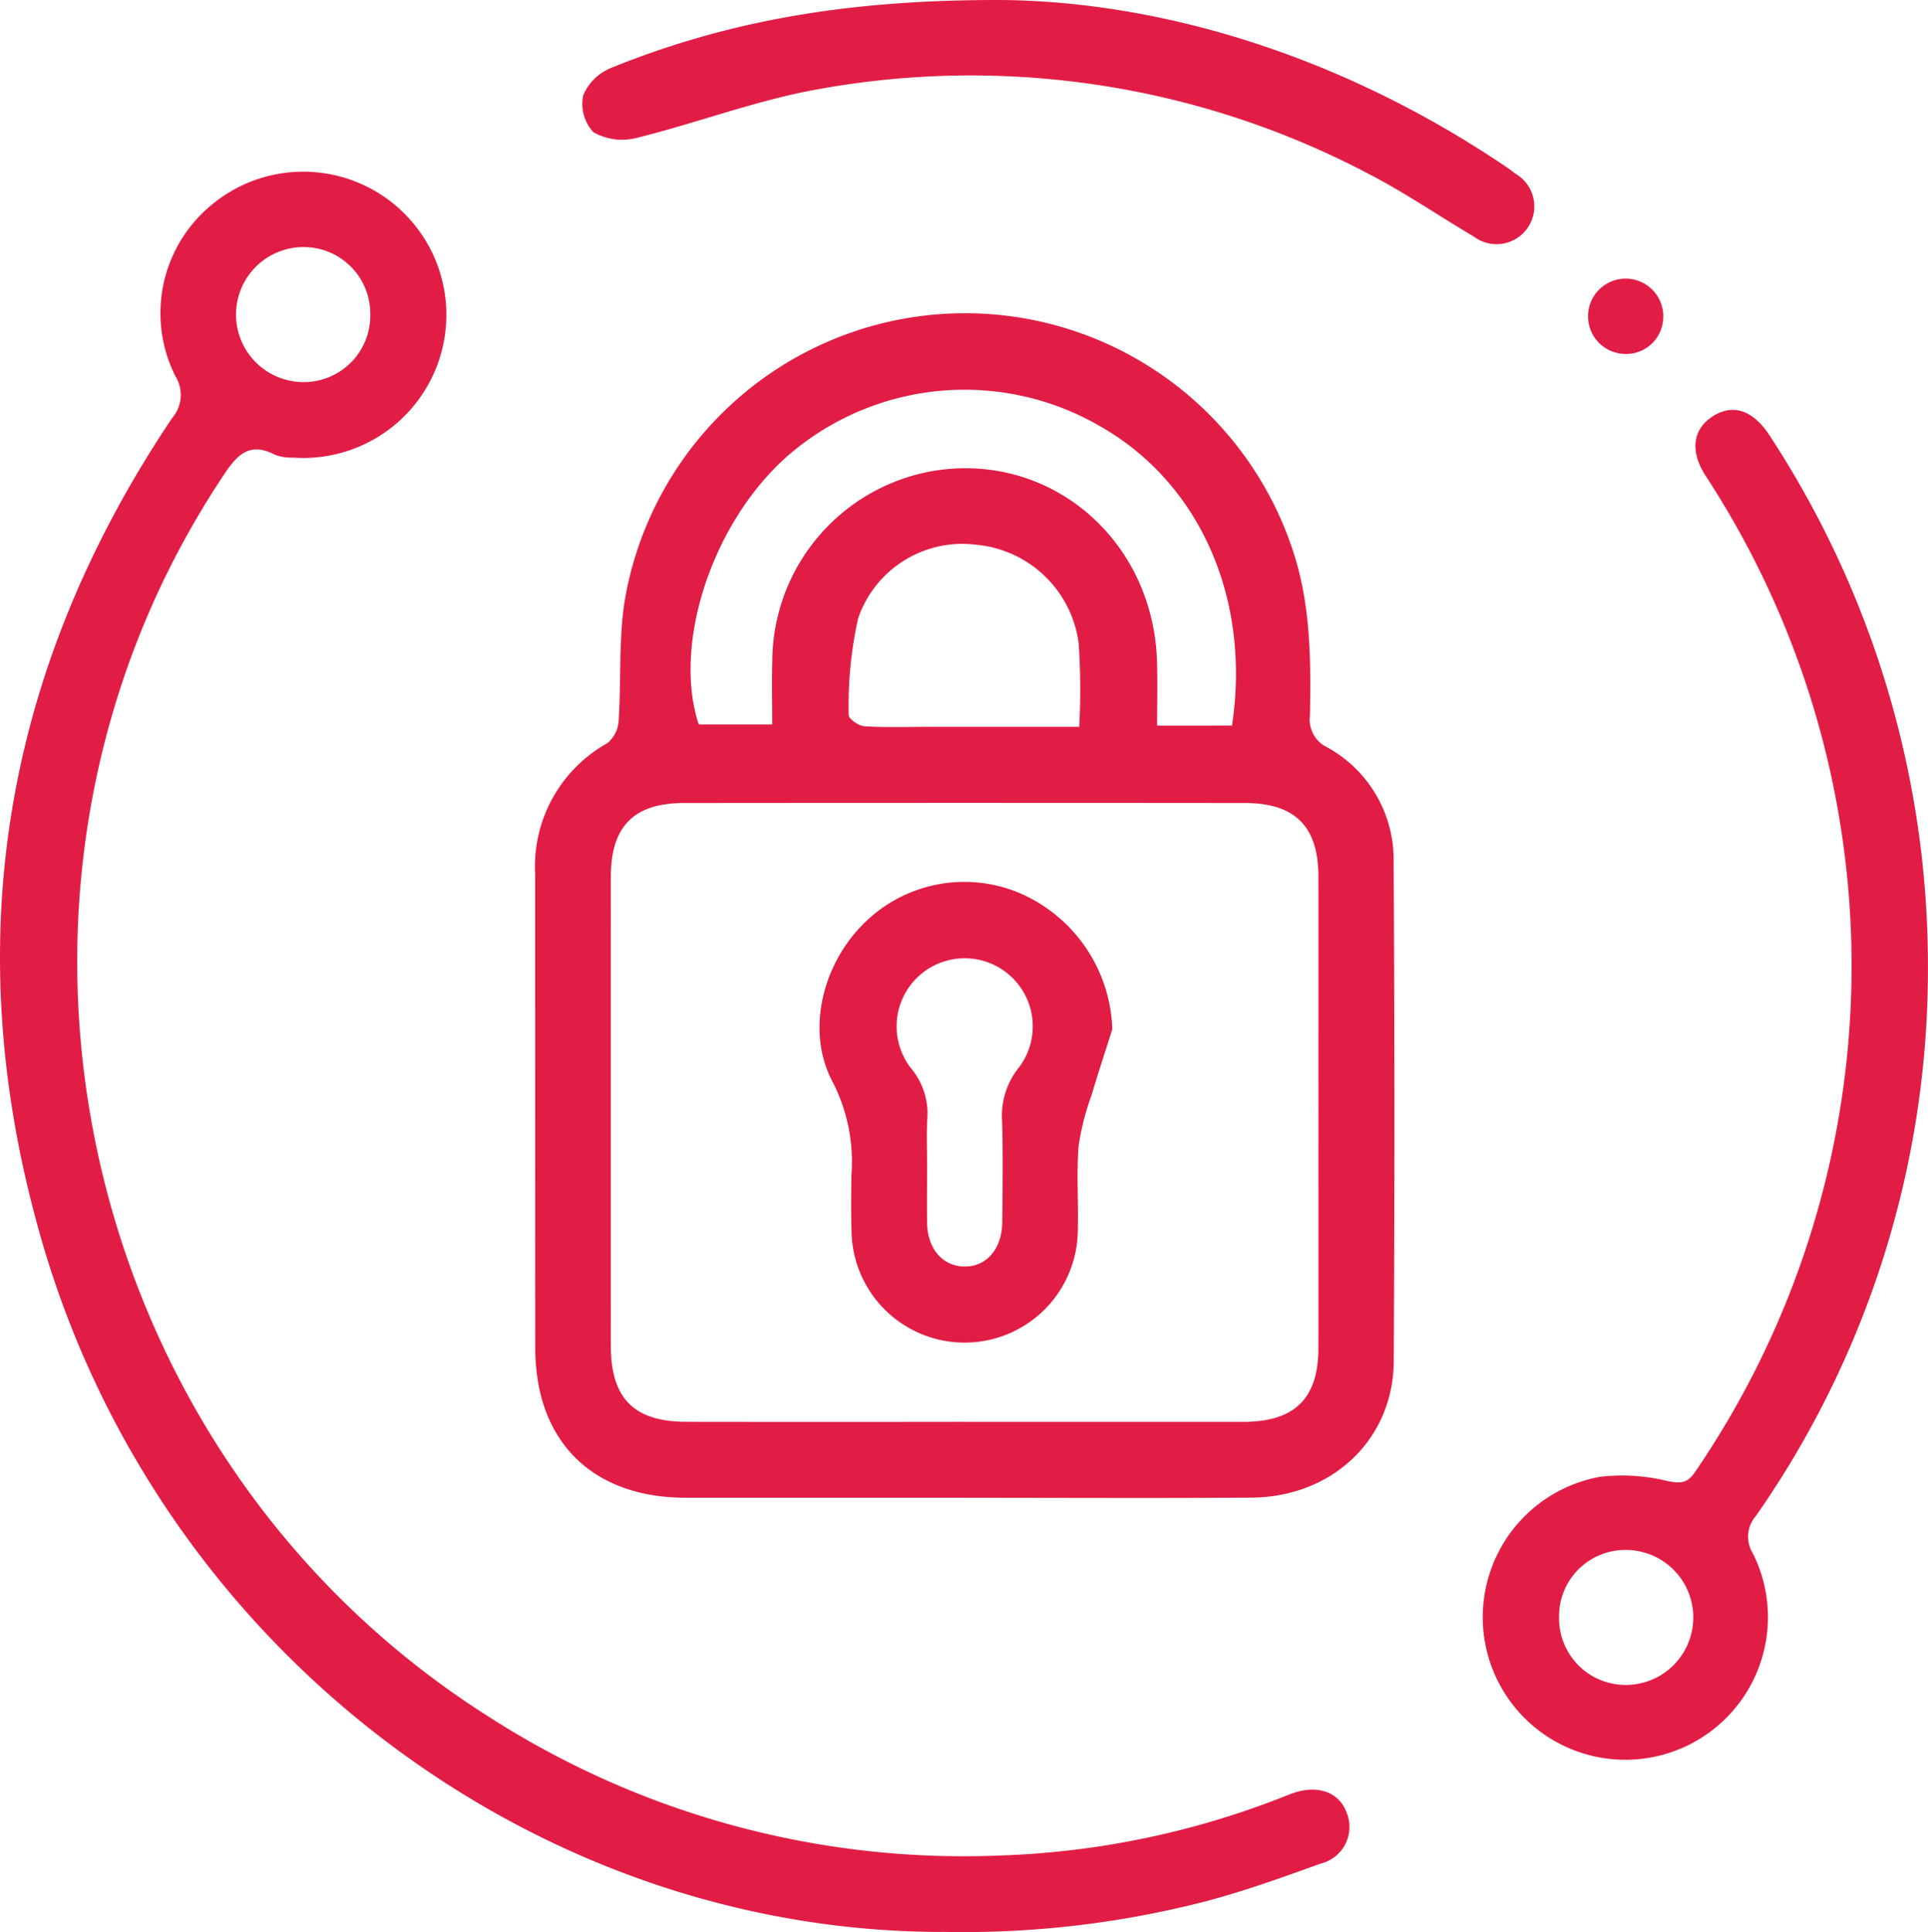
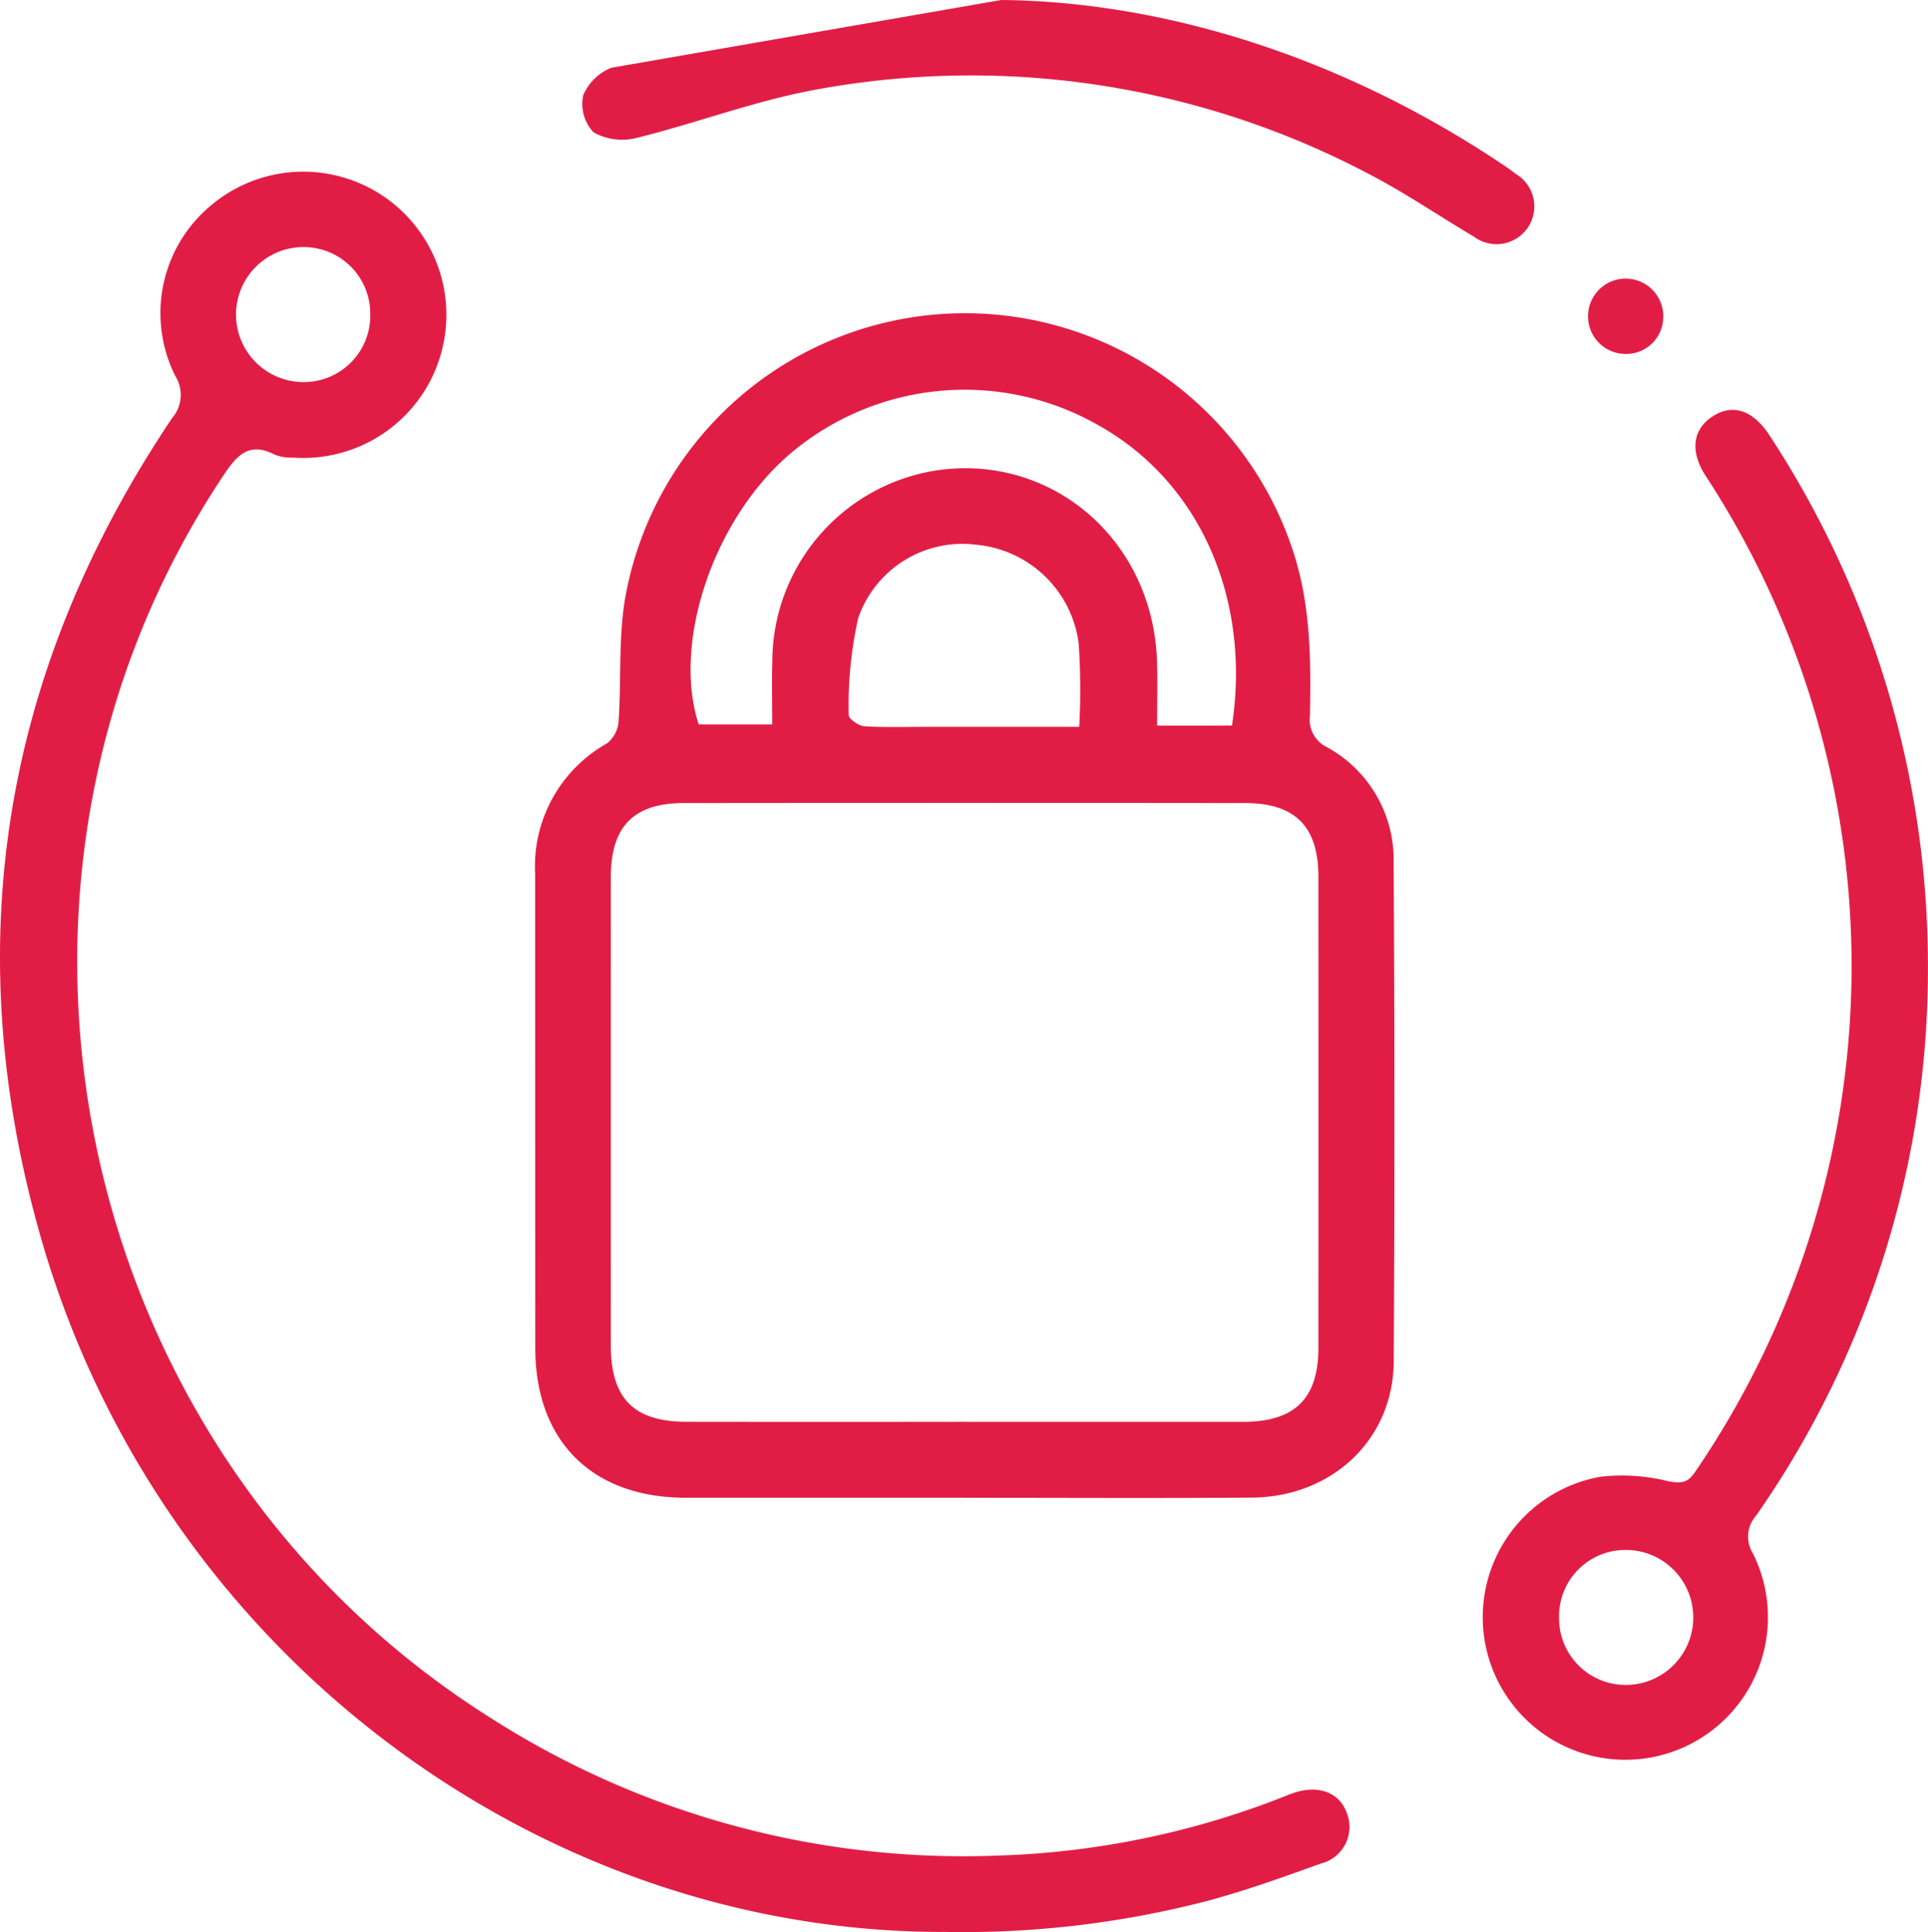
<svg xmlns="http://www.w3.org/2000/svg" width="125.272" height="125.521" viewBox="0 0 125.272 125.521">
  <defs>
    <clipPath id="clip-path">
      <rect id="Rectangle_166" data-name="Rectangle 166" width="125.272" height="125.521" fill="#e21d45" />
    </clipPath>
  </defs>
  <g id="Group_203" data-name="Group 203" clip-path="url(#clip-path)">
    <path id="Path_1738" data-name="Path 1738" d="M84.543,110.156q-9.045,0-18.089,0c-6.071-.01-9.753-3.684-9.756-9.73q-.007-15.378-.007-30.755a9.176,9.176,0,0,1,4.679-8.534,2.035,2.035,0,0,0,.743-1.444c.173-2.59-.006-5.224.388-7.774a22.426,22.426,0,0,1,43.37-3.456c1.219,3.57,1.226,7.21,1.161,10.879A1.988,1.988,0,0,0,108.15,61.4a8.324,8.324,0,0,1,4.319,7.462q.1,16.22.007,32.439c-.027,5.054-3.991,8.809-9.231,8.847-6.234.045-12.468.011-18.7.011m.057-4.933q9.041,0,18.08,0c3.368,0,4.9-1.516,4.9-4.822q.006-15.292,0-30.588c0-3.259-1.5-4.79-4.762-4.795q-18.233-.018-36.466,0c-3.262,0-4.747,1.529-4.748,4.8q-.006,15.218,0,30.435c0,3.447,1.494,4.962,4.912,4.966q9.04.012,18.08,0m17.369-45.235c1.248-8.241-2.1-15.772-8.56-19.442a17.53,17.53,0,0,0-19.925,1.595c-5.116,4.194-7.934,12.377-6.164,17.777h4.774c0-1.47-.034-2.793.006-4.115A12.6,12.6,0,0,1,82.563,43.442c7.6-1.254,14.3,4.459,14.533,12.409.04,1.354.006,2.71.006,4.139Zm-9.926.079a44.663,44.663,0,0,0-.037-5.43,7.393,7.393,0,0,0-6.623-6.394A7.165,7.165,0,0,0,77.681,53a25.83,25.83,0,0,0-.617,6.31c-.012.234.643.7,1.01.723,1.372.088,2.751.037,4.128.037,3.254,0,6.509,0,9.842,0" transform="translate(-21.918 -12.847)" fill="#e21d45" />
    <path id="Path_1739" data-name="Path 1739" d="M61.238,132.532c-26.357,0-50.875-18.256-58.572-45.077C-2.777,68.49.139,50.612,11.19,34.166a2.3,2.3,0,0,0,.208-2.71,9.105,9.105,0,0,1,2.312-11.1,9.3,9.3,0,1,1,5.35,16.389,3.076,3.076,0,0,1-1.2-.188c-1.584-.823-2.389-.079-3.266,1.231-17.815,26.6-10.012,63.5,17.078,80.707a57.059,57.059,0,0,0,33.312,9.071,55.213,55.213,0,0,0,18.222-3.74c.286-.111.568-.231.858-.329,1.606-.54,2.973-.019,3.44,1.3a2.447,2.447,0,0,1-1.665,3.286c-2.447.88-4.9,1.768-7.411,2.438a63.052,63.052,0,0,1-17.189,2.006M24.058,27.492a4.329,4.329,0,0,0-4.3-4.427,4.386,4.386,0,0,0-.073,8.772,4.321,4.321,0,0,0,4.375-4.345" transform="translate(0 -7.013)" fill="#e21d45" />
    <path id="Path_1740" data-name="Path 1740" d="M186,79.783a61.99,61.99,0,0,1-11.17,35.486,2.041,2.041,0,0,0-.208,2.436,9.265,9.265,0,1,1-9.9-4.971,12.319,12.319,0,0,1,4.373.283c.823.157,1.27.151,1.767-.583a58.217,58.217,0,0,0,.7-64.722c-1.044-1.609-.849-3.039.46-3.878s2.623-.4,3.7,1.264A62.876,62.876,0,0,1,186,79.783M162.032,121.89a4.327,4.327,0,0,0,4.358,4.369,4.385,4.385,0,0,0-.044-8.77,4.306,4.306,0,0,0-4.314,4.4" transform="translate(-60.732 -16.788)" fill="#e21d45" />
-     <path id="Path_1741" data-name="Path 1741" d="M88.9,0c10.533.1,22.159,3.672,32.693,10.763.254.171.5.348.745.537a2.454,2.454,0,1,1-2.723,4.075c-2.325-1.375-4.563-2.914-6.962-4.141A55.42,55.42,0,0,0,77.143,5.772c-4.041.7-7.939,2.2-11.937,3.19a3.8,3.8,0,0,1-2.8-.37,2.7,2.7,0,0,1-.662-2.409A3.326,3.326,0,0,1,63.579,4.4C71,1.406,78.73-.024,88.9,0" transform="translate(-23.847 0)" fill="#e21d45" />
+     <path id="Path_1741" data-name="Path 1741" d="M88.9,0c10.533.1,22.159,3.672,32.693,10.763.254.171.5.348.745.537a2.454,2.454,0,1,1-2.723,4.075c-2.325-1.375-4.563-2.914-6.962-4.141A55.42,55.42,0,0,0,77.143,5.772c-4.041.7-7.939,2.2-11.937,3.19a3.8,3.8,0,0,1-2.8-.37,2.7,2.7,0,0,1-.662-2.409A3.326,3.326,0,0,1,63.579,4.4" transform="translate(-23.847 0)" fill="#e21d45" />
    <path id="Path_1742" data-name="Path 1742" d="M173.108,32.053a2.408,2.408,0,0,1-2.48,2.35,2.44,2.44,0,0,1-2.405-2.434,2.444,2.444,0,1,1,4.886.083" transform="translate(-65.039 -11.408)" fill="#e21d45" />
-     <path id="Path_1743" data-name="Path 1743" d="M105.833,102.989c-.456,1.438-.932,2.869-1.36,4.314a16.346,16.346,0,0,0-.832,3.288c-.14,1.825,0,3.669-.051,5.5a7.351,7.351,0,0,1-14.7.042c-.039-1.222-.026-2.447-.007-3.67A11.358,11.358,0,0,0,87.7,106.48c-1.781-3.255-.764-7.591,1.921-10.3A9.245,9.245,0,0,1,99.794,94.13a9.968,9.968,0,0,1,6.039,8.859M93.8,111.768c0,1.272-.02,2.545,0,3.816.033,1.667,1,2.785,2.4,2.816,1.444.031,2.464-1.124,2.483-2.882.023-2.188.05-4.378-.01-6.564a4.984,4.984,0,0,1,1.114-3.513,4.423,4.423,0,1,0-7.05.055,4.6,4.6,0,0,1,1.073,3.372c-.056.964-.011,1.933-.01,2.9" transform="translate(-33.561 -36.114)" fill="#e21d45" />
  </g>
</svg>